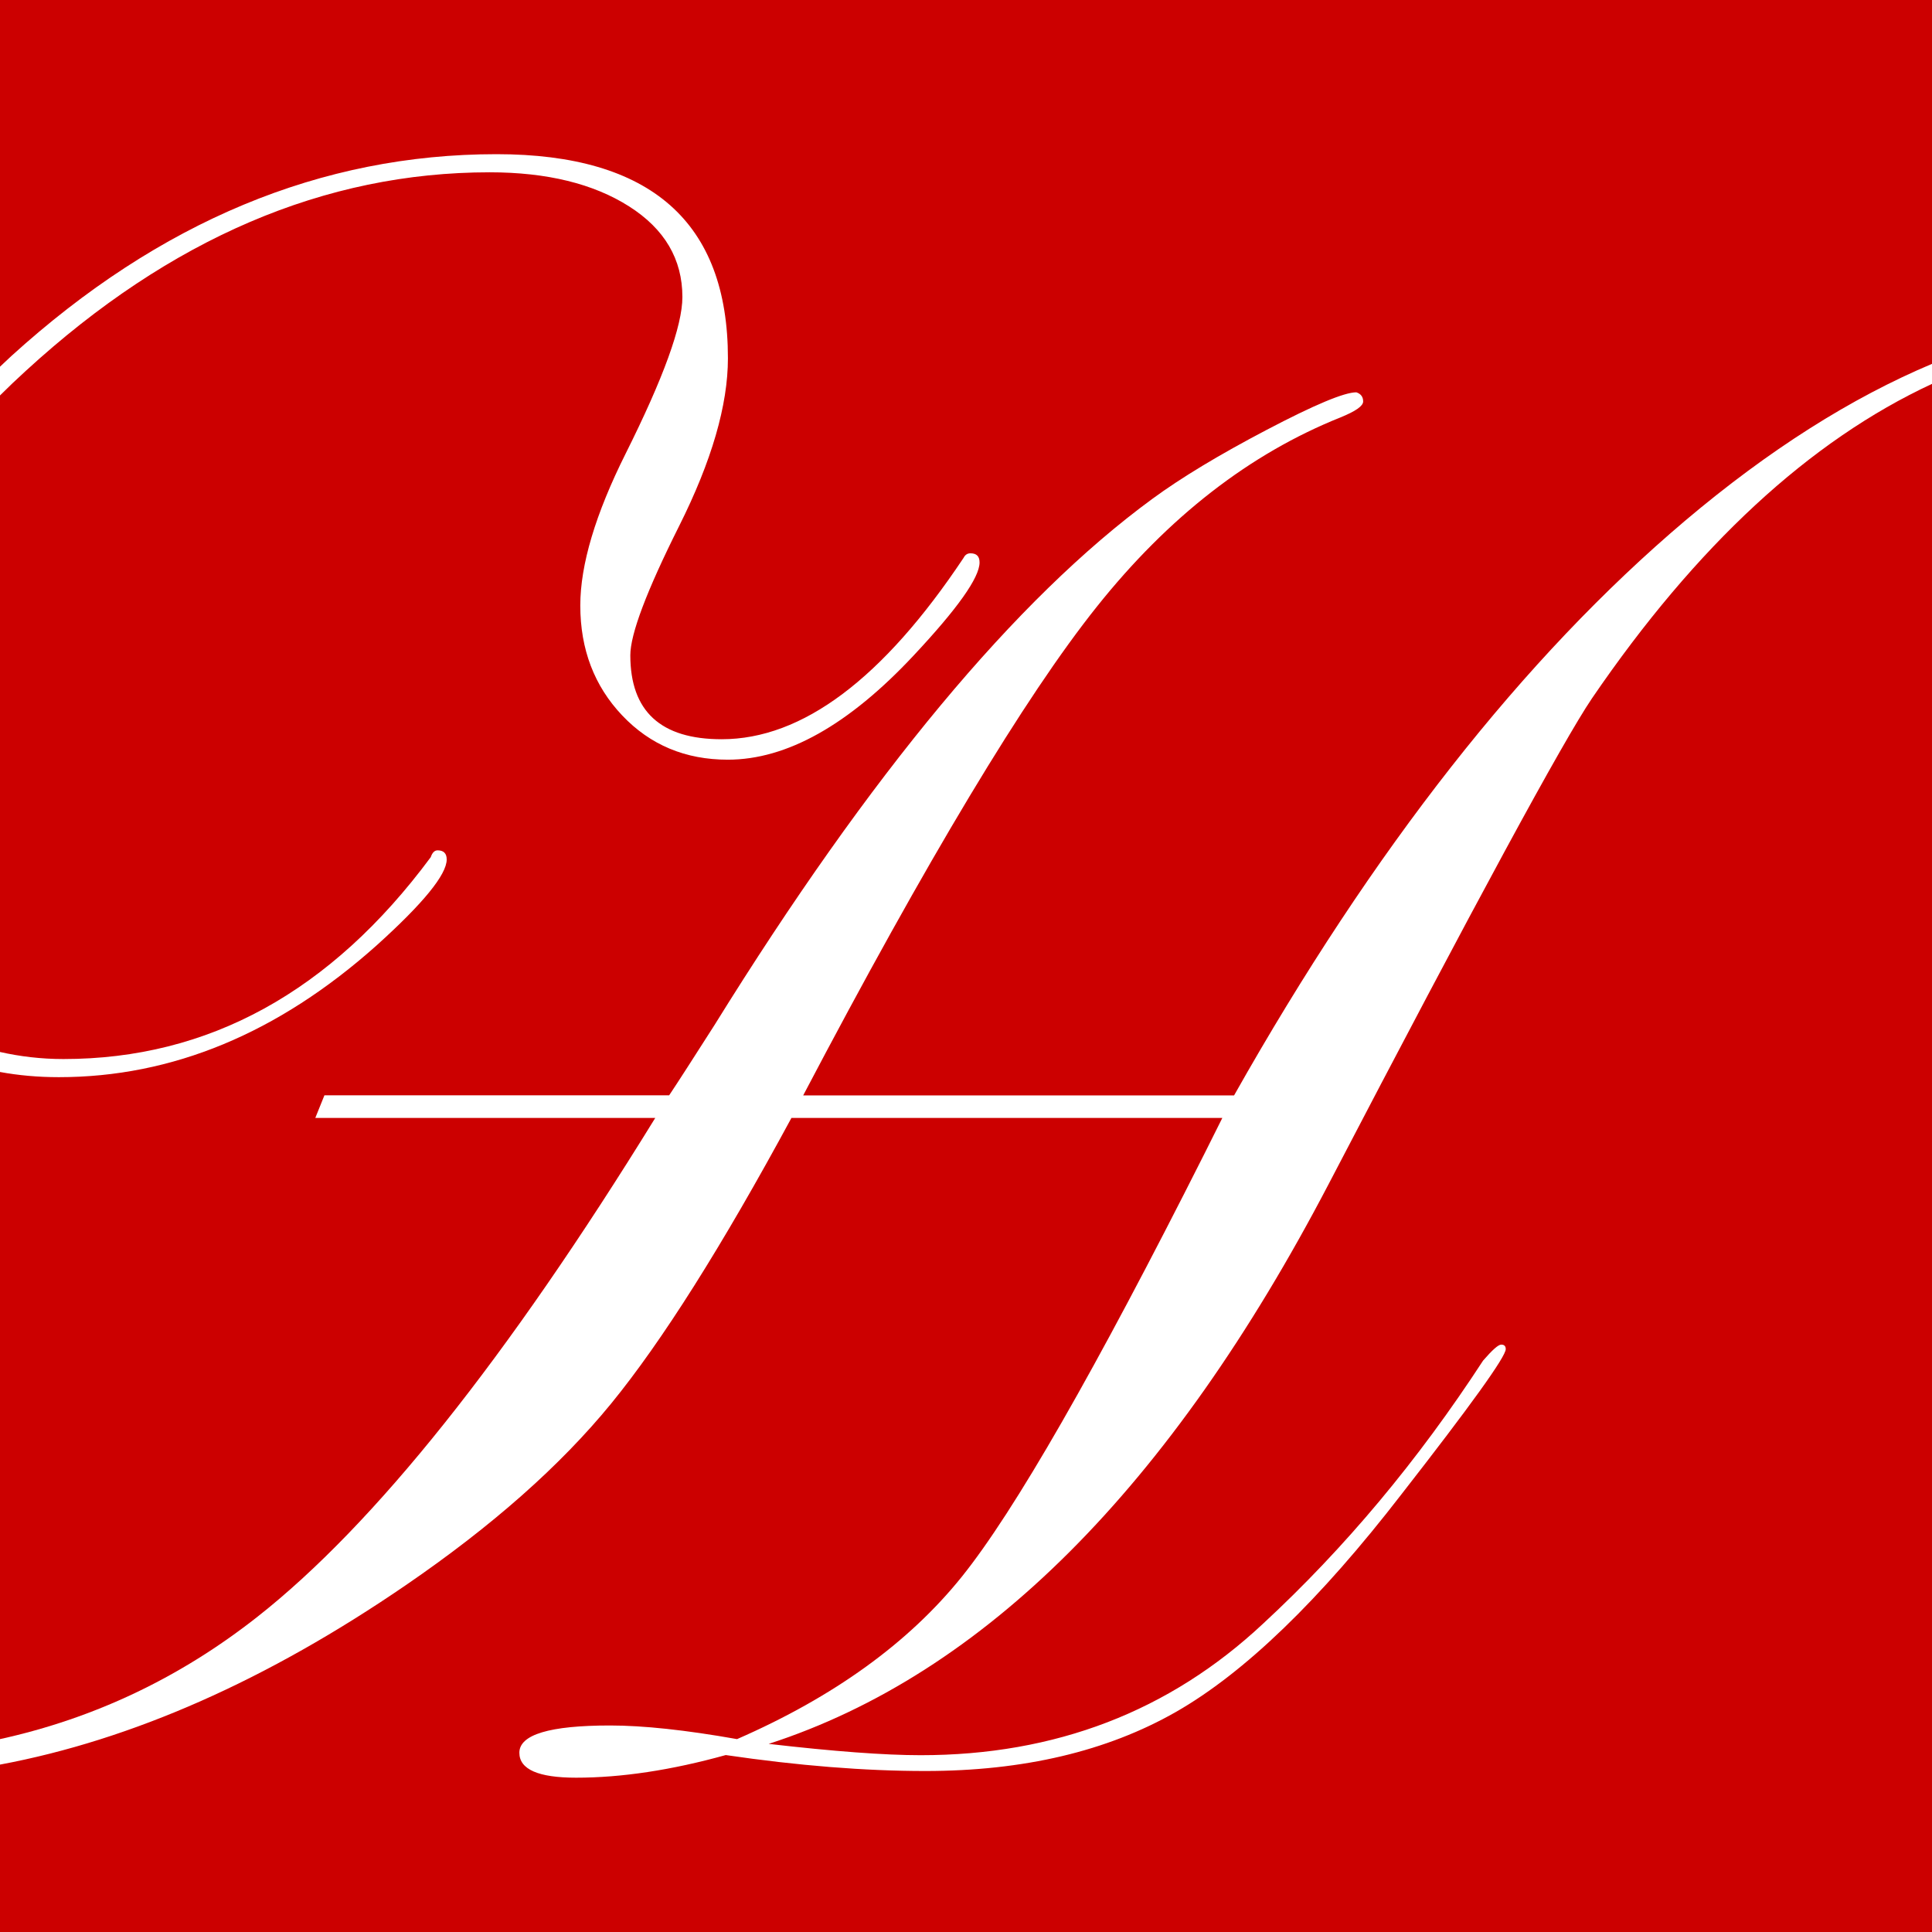
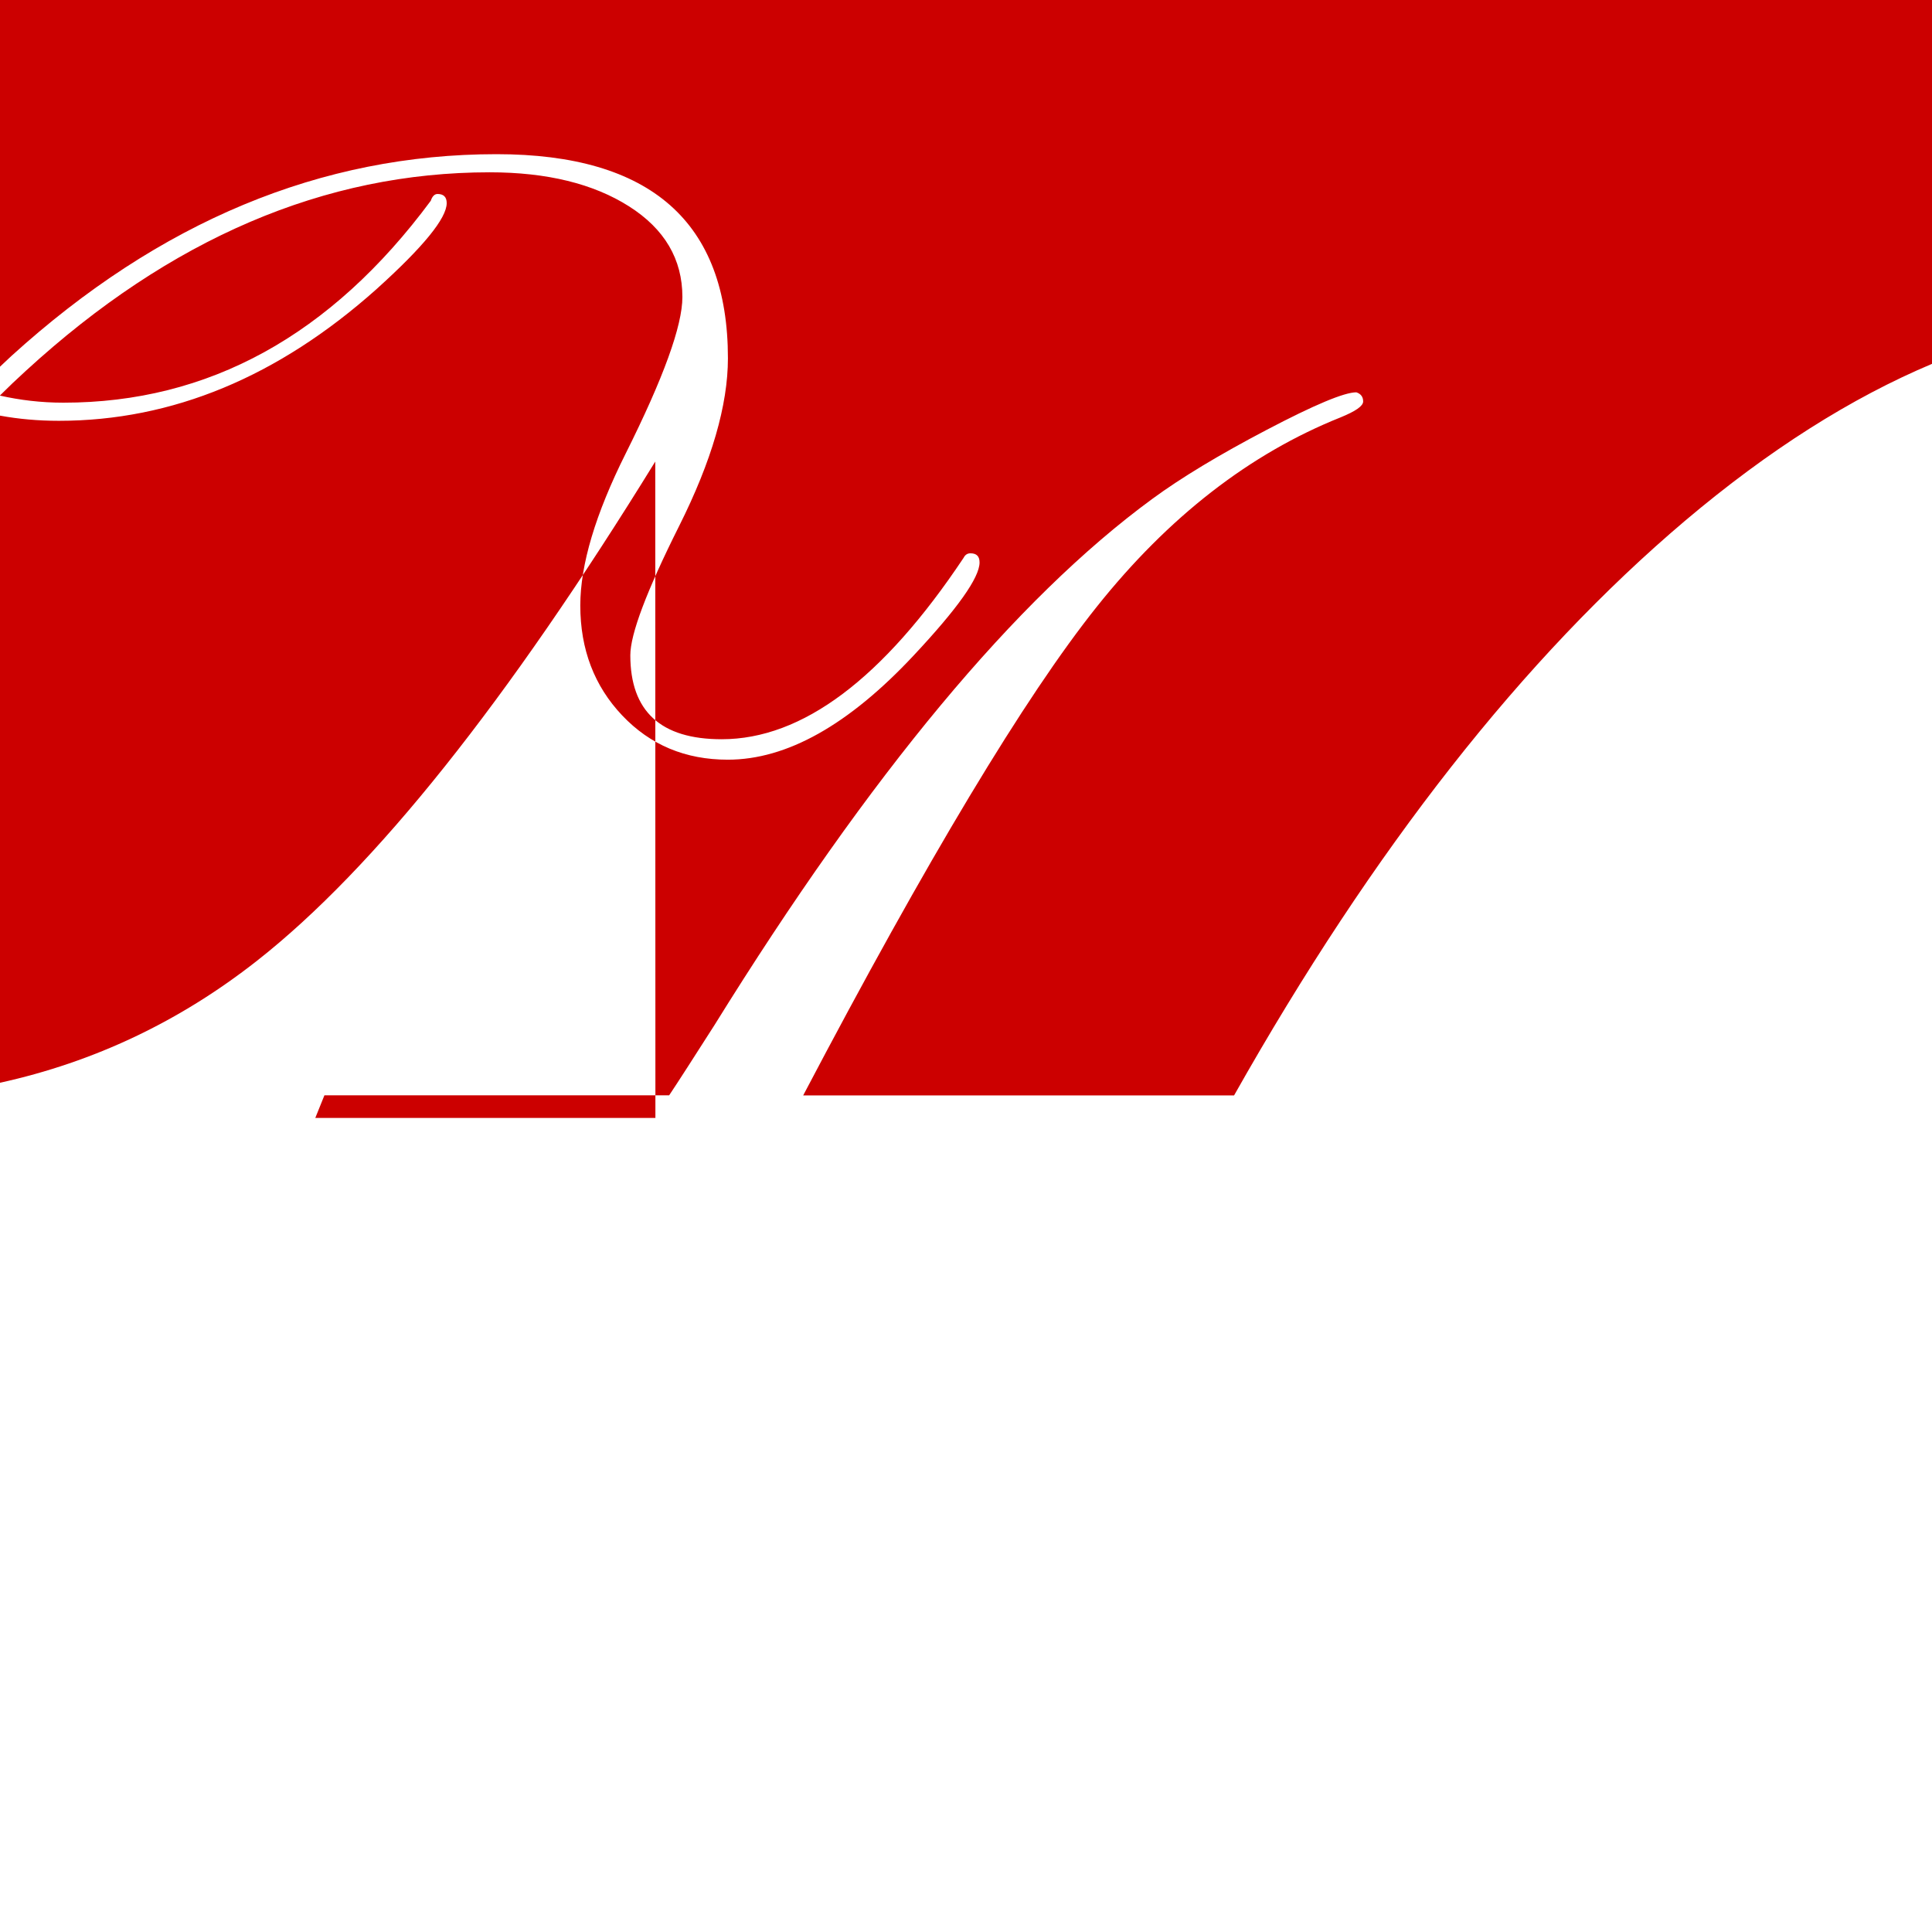
<svg xmlns="http://www.w3.org/2000/svg" id="_レイヤー_2" viewBox="0 0 141.73 141.73">
  <defs>
    <style>.cls-1{fill:#c00;}</style>
  </defs>
  <g id="_レイヤー_1-2">
-     <path class="cls-1" d="M116.78,51.24c-2.11,3.11-8.54,14.97-19.3,35.6-11.64,22.29-25.34,35.99-41.09,41.09,4.77.55,8.48.83,11.15.83,9.87,0,18.24-3.21,25.12-9.65,5.99-5.54,11.37-11.98,16.14-19.3.67-.77,1.11-1.17,1.33-1.17s.33.11.33.33c0,.56-2.55,4.11-7.65,10.65-5.99,7.76-11.51,13.09-16.55,15.97-5.05,2.88-11.17,4.33-18.38,4.33-4.44,0-9.32-.39-14.64-1.17-3.99,1.11-7.65,1.66-10.98,1.66-2.77,0-4.16-.61-4.16-1.83,0-1.33,2.22-2,6.65-2,2.44,0,5.54.33,9.32,1,7.1-3.1,12.59-7.07,16.47-11.89,3.88-4.82,9.81-15.16,17.8-31.02l1.33-2.66h-31.61c-5.1,9.43-9.51,16.41-13.23,20.96-3.72,4.55-8.73,8.98-15.05,13.31-10.17,6.97-20.09,11.36-29.78,13.17v12.28h141.73V28.16c-8.97,4.17-17.29,11.86-24.95,23.08Z" />
-     <path class="cls-1" d="M48.08,82.01h-24.95l.67-1.66h25.29c.67-1,1.77-2.72,3.33-5.16,11.42-18.41,22.12-31.27,32.11-38.59,2.11-1.55,4.91-3.24,8.4-5.07,3.49-1.83,5.68-2.75,6.57-2.75.33.11.5.33.5.67s-.56.72-1.66,1.17c-6.65,2.66-12.62,7.29-17.88,13.89-5.27,6.6-12.45,18.55-21.54,35.85h31.61c10.2-18.08,21.24-32.13,33.1-42.17,6.12-5.17,12.16-9,18.13-11.51V0H0v26.9c.28-.26.55-.52.83-.78,10.87-9.87,22.73-14.81,35.6-14.81,11.31,0,16.97,4.99,16.97,14.97,0,3.44-1.19,7.54-3.58,12.31-2.39,4.77-3.58,7.93-3.58,9.48,0,4.11,2.23,6.16,6.7,6.16,5.92,0,11.83-4.43,17.75-13.31.11-.22.28-.33.5-.33.45,0,.67.22.67.67,0,1.11-1.61,3.38-4.83,6.82-4.77,5.1-9.31,7.65-13.64,7.65-3.11,0-5.69-1.08-7.74-3.24-2.05-2.16-3.08-4.85-3.08-8.07,0-2.99,1.11-6.71,3.33-11.15,2.77-5.54,4.16-9.37,4.16-11.48,0-2.77-1.3-4.99-3.91-6.65-2.61-1.66-6.02-2.5-10.23-2.5-12.09,0-23.43,4.85-34.02,14.56-.66.6-1.3,1.21-1.91,1.82v48.15c1.47.33,3.01.52,4.66.52,10.65,0,19.63-4.93,26.95-14.81.11-.33.28-.5.5-.5.44,0,.67.22.67.67,0,1.11-1.72,3.22-5.16,6.32-7.21,6.43-14.97,9.65-23.29,9.65-1.52,0-2.96-.13-4.32-.38v48.94c6.91-1.52,13.2-4.5,18.88-8.97,8.59-6.76,18.32-18.96,29.19-36.6Z" />
+     <path class="cls-1" d="M48.08,82.01h-24.95l.67-1.66h25.29c.67-1,1.77-2.72,3.33-5.16,11.42-18.41,22.12-31.27,32.11-38.59,2.11-1.55,4.91-3.24,8.4-5.07,3.49-1.83,5.68-2.75,6.57-2.75.33.11.5.33.5.67s-.56.72-1.66,1.17c-6.65,2.66-12.62,7.29-17.88,13.89-5.27,6.6-12.45,18.55-21.54,35.85h31.61c10.2-18.08,21.24-32.13,33.1-42.17,6.12-5.17,12.16-9,18.13-11.51V0H0v26.9c.28-.26.55-.52.83-.78,10.87-9.87,22.73-14.81,35.6-14.81,11.31,0,16.97,4.99,16.97,14.97,0,3.44-1.19,7.54-3.58,12.31-2.39,4.77-3.58,7.93-3.58,9.48,0,4.11,2.23,6.16,6.7,6.16,5.92,0,11.83-4.43,17.75-13.31.11-.22.28-.33.5-.33.45,0,.67.22.67.67,0,1.11-1.61,3.38-4.83,6.82-4.77,5.1-9.31,7.65-13.64,7.65-3.11,0-5.69-1.08-7.74-3.24-2.05-2.16-3.08-4.85-3.08-8.07,0-2.99,1.11-6.71,3.33-11.15,2.77-5.54,4.16-9.37,4.16-11.48,0-2.77-1.3-4.99-3.91-6.65-2.61-1.66-6.02-2.5-10.23-2.5-12.09,0-23.43,4.85-34.02,14.56-.66.6-1.3,1.21-1.91,1.82c1.47.33,3.01.52,4.66.52,10.65,0,19.63-4.93,26.95-14.81.11-.33.28-.5.5-.5.44,0,.67.22.67.67,0,1.11-1.72,3.22-5.16,6.32-7.21,6.43-14.97,9.65-23.29,9.65-1.52,0-2.96-.13-4.32-.38v48.94c6.91-1.52,13.2-4.5,18.88-8.97,8.59-6.76,18.32-18.96,29.19-36.6Z" />
  </g>
</svg>